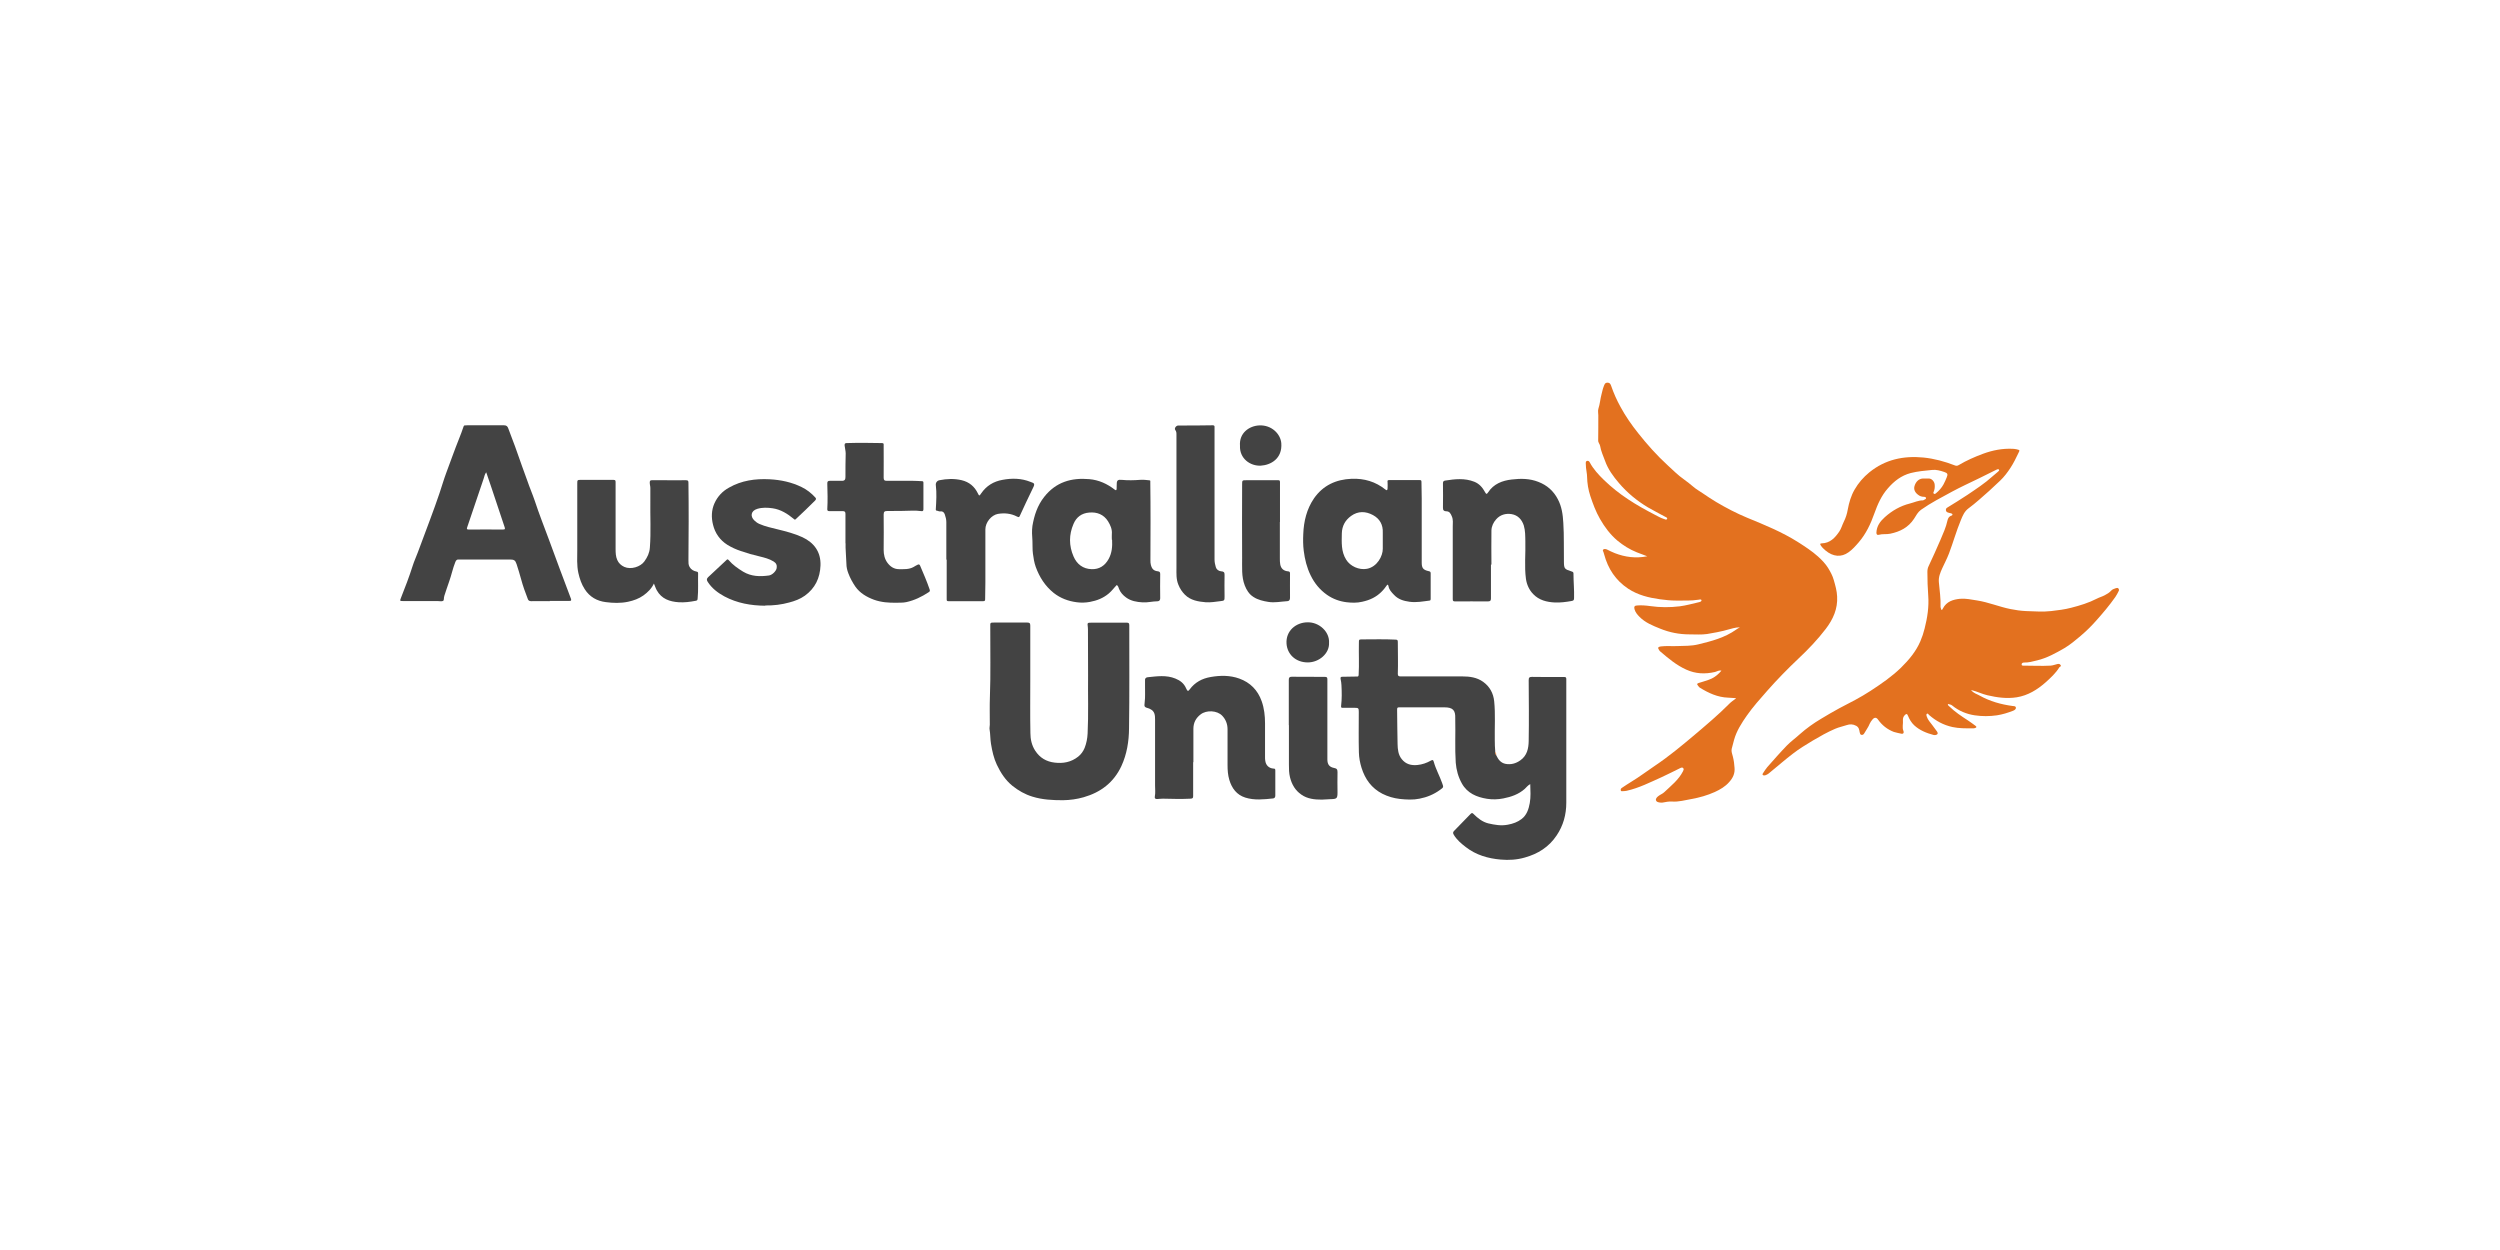
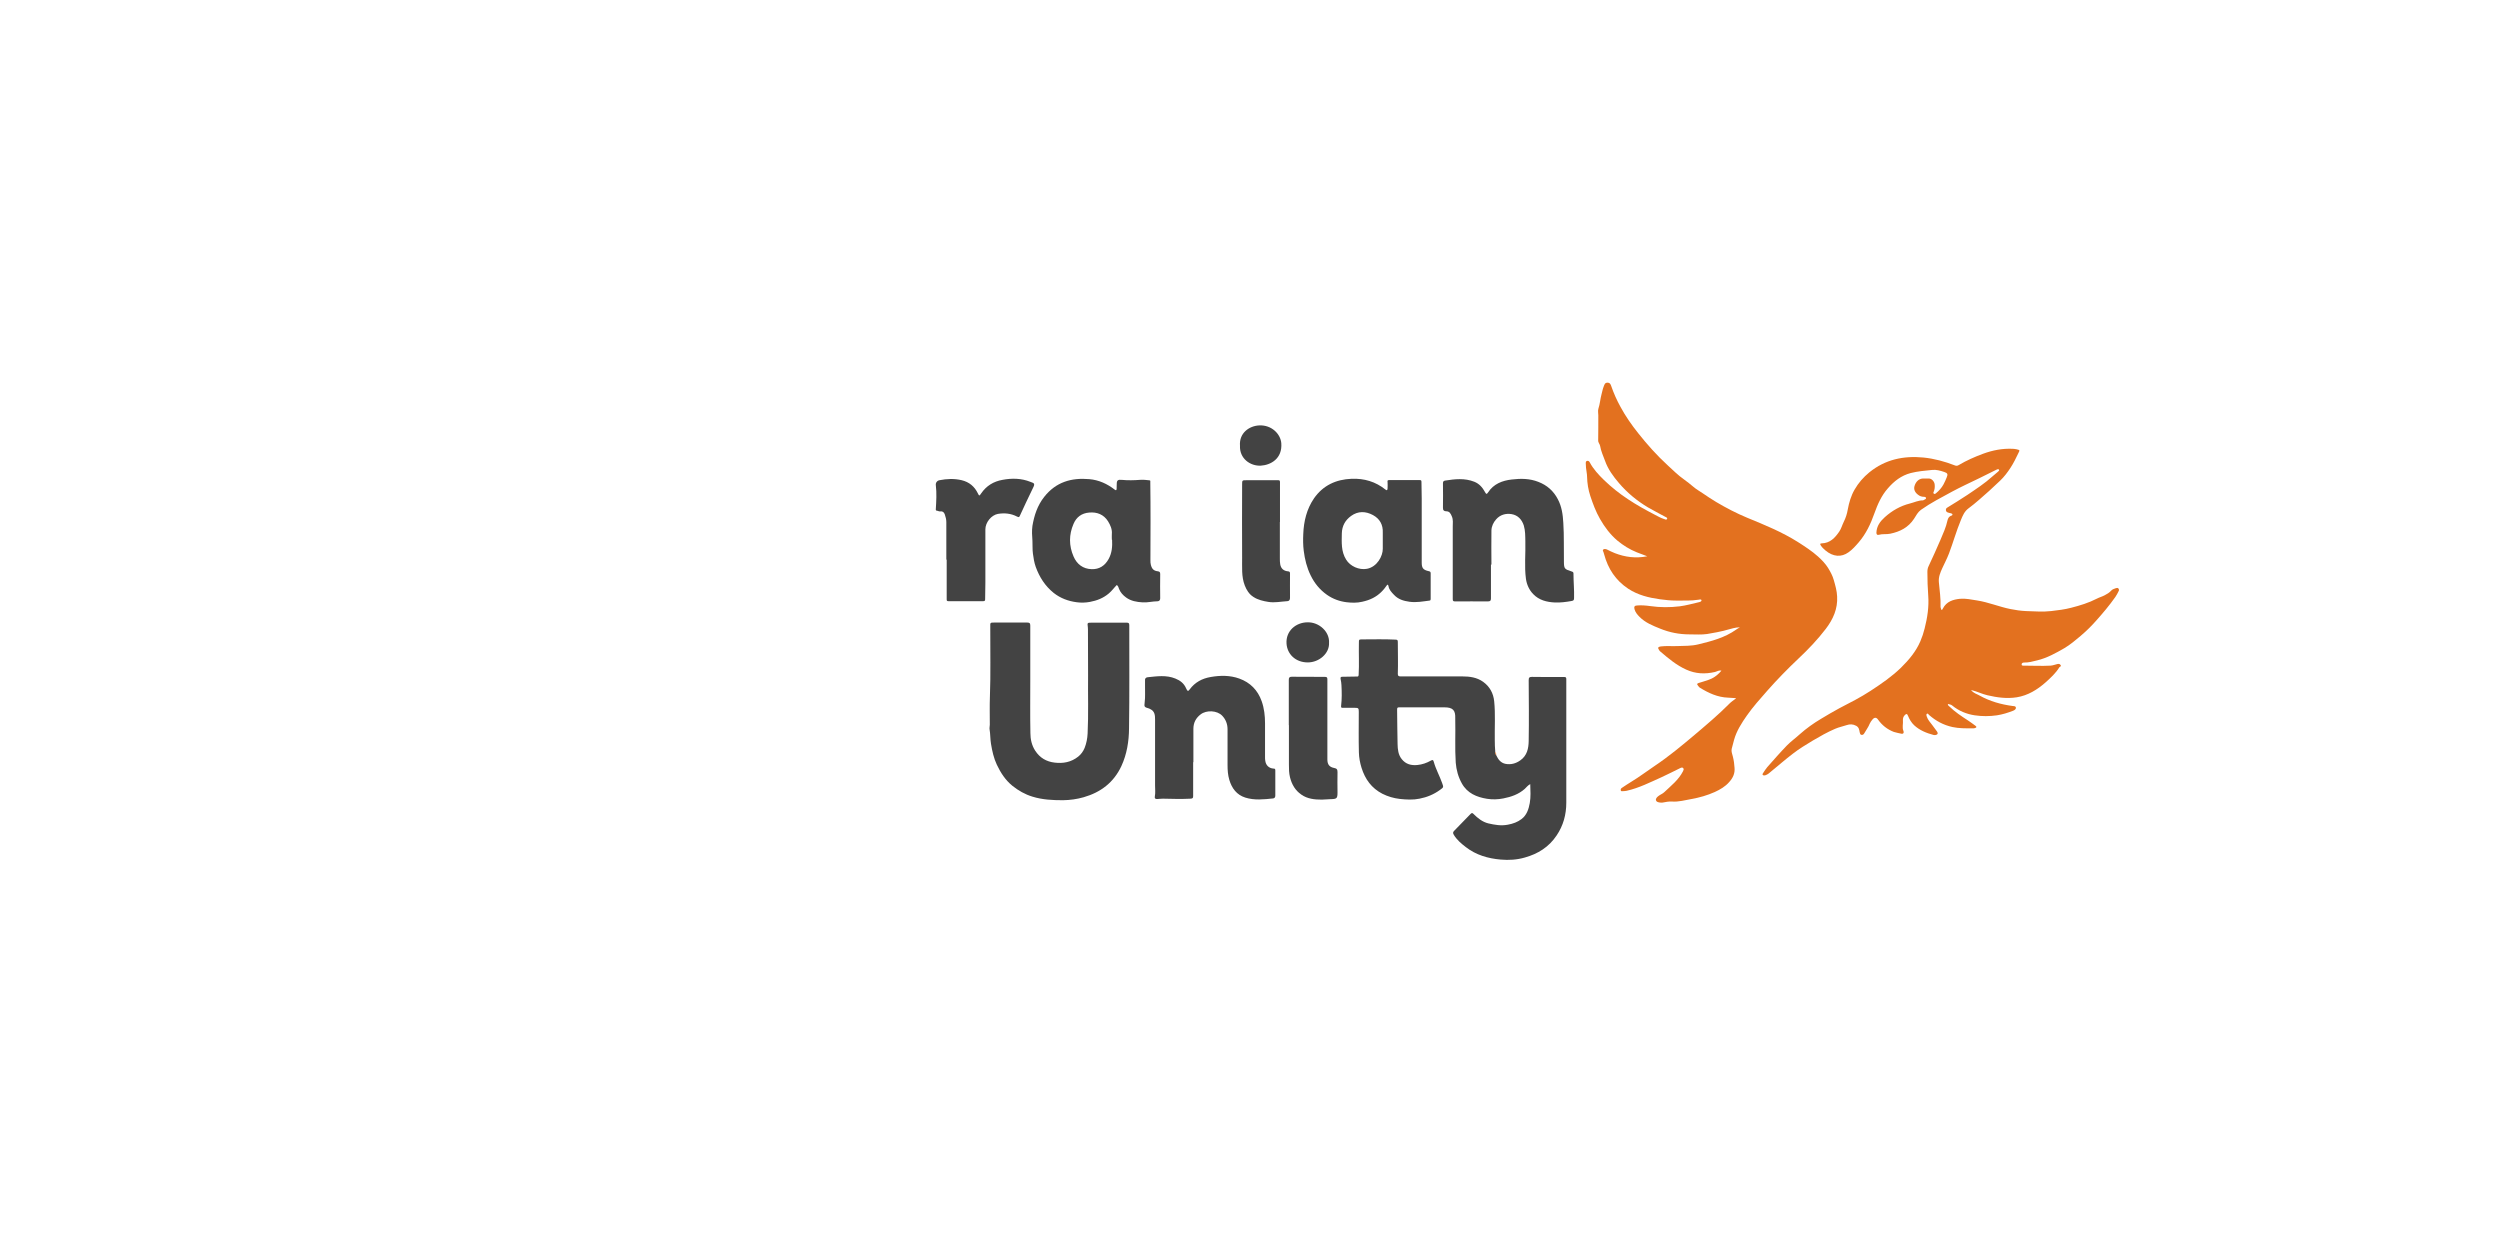
<svg xmlns="http://www.w3.org/2000/svg" width="160" height="80" viewBox="0 0 160 80" fill="none">
  <path d="M111.095 44.681C110.897 44.665 110.751 44.658 110.599 44.65C109.926 44.627 109.338 44.352 108.787 44.008C108.734 43.977 108.703 43.916 108.665 43.871C108.589 43.786 108.604 43.748 108.719 43.71C109.124 43.58 109.544 43.496 109.88 43.213C109.98 43.129 110.079 43.038 110.171 42.923C110.01 42.877 109.888 42.976 109.758 43.007C109.124 43.152 108.52 43.129 107.916 42.854C107.29 42.571 106.785 42.143 106.273 41.708C106.243 41.685 106.212 41.654 106.189 41.616C106.082 41.463 106.105 41.395 106.289 41.372C106.632 41.326 106.984 41.364 107.335 41.349C107.786 41.333 108.237 41.349 108.68 41.242C109.536 41.035 110.392 40.814 111.126 40.286C111.187 40.241 111.248 40.21 111.355 40.149C111.042 40.149 110.79 40.248 110.537 40.309C110.117 40.424 109.689 40.508 109.254 40.577C108.887 40.63 108.497 40.6 108.123 40.6C107.473 40.6 106.846 40.477 106.25 40.233C105.776 40.042 105.295 39.851 104.928 39.476C104.791 39.339 104.661 39.186 104.607 38.987C104.569 38.834 104.607 38.758 104.768 38.75C105.05 38.727 105.333 38.75 105.608 38.789C106.243 38.88 106.877 38.88 107.504 38.804C107.916 38.75 108.314 38.636 108.719 38.544C108.787 38.529 108.91 38.498 108.894 38.414C108.879 38.338 108.764 38.368 108.696 38.383C108.222 38.46 107.748 38.429 107.274 38.437C106.923 38.437 106.571 38.399 106.235 38.353C105.524 38.254 104.829 38.086 104.21 37.681C103.4 37.145 102.911 36.397 102.666 35.48C102.651 35.434 102.643 35.395 102.628 35.35C102.597 35.288 102.551 35.204 102.613 35.166C102.674 35.12 102.765 35.136 102.842 35.166C103.01 35.25 103.178 35.334 103.354 35.403C104.011 35.655 104.676 35.747 105.425 35.602C105.173 35.51 104.966 35.426 104.76 35.35C104.302 35.166 103.881 34.906 103.507 34.593C103.048 34.203 102.697 33.73 102.399 33.21C102.131 32.744 101.948 32.247 101.78 31.743C101.65 31.345 101.581 30.933 101.573 30.512C101.573 30.321 101.52 30.13 101.505 29.939C101.497 29.84 101.489 29.748 101.489 29.649C101.489 29.587 101.489 29.519 101.573 29.496C101.657 29.48 101.703 29.519 101.741 29.587C101.971 30.023 102.307 30.382 102.651 30.718C103.125 31.177 103.644 31.59 104.202 31.957C104.752 32.323 105.333 32.644 105.922 32.95C106.105 33.042 106.281 33.149 106.48 33.21C106.556 33.233 106.655 33.301 106.693 33.21C106.732 33.126 106.609 33.095 106.541 33.057C106.181 32.858 105.815 32.675 105.463 32.469C104.76 32.048 104.141 31.536 103.614 30.917C103.247 30.489 102.911 30.031 102.72 29.488C102.605 29.175 102.46 28.869 102.406 28.533C102.383 28.411 102.276 28.327 102.284 28.181C102.299 27.646 102.284 27.119 102.292 26.584C102.292 26.439 102.253 26.294 102.299 26.149C102.399 25.851 102.414 25.537 102.498 25.232C102.544 25.056 102.574 24.888 102.643 24.72C102.689 24.605 102.712 24.498 102.872 24.49C103.033 24.49 103.079 24.59 103.117 24.704C103.278 25.17 103.476 25.614 103.713 26.042C104.034 26.638 104.424 27.195 104.844 27.723C105.425 28.456 106.052 29.16 106.747 29.794C107.083 30.099 107.397 30.421 107.771 30.68C107.977 30.826 108.184 30.994 108.375 31.154C108.558 31.315 108.772 31.429 108.971 31.567C109.254 31.758 109.544 31.956 109.842 32.132C110.476 32.507 111.134 32.851 111.814 33.133C112.929 33.592 114.045 34.043 115.069 34.692C115.512 34.975 115.963 35.266 116.353 35.617C116.598 35.839 116.834 36.083 117.003 36.358C117.148 36.595 117.285 36.847 117.362 37.123C117.461 37.467 117.56 37.81 117.576 38.17C117.622 38.964 117.316 39.637 116.85 40.248C116.33 40.928 115.742 41.547 115.115 42.136C114.412 42.801 113.739 43.488 113.105 44.207C112.654 44.719 112.196 45.231 111.798 45.796C111.462 46.278 111.141 46.775 110.981 47.348C110.927 47.539 110.874 47.737 110.828 47.928C110.79 48.097 110.866 48.265 110.904 48.425C110.965 48.662 110.996 48.907 111.011 49.144C111.042 49.503 110.904 49.793 110.667 50.053C110.415 50.343 110.094 50.527 109.75 50.687C109.276 50.901 108.764 51.046 108.252 51.138C107.847 51.207 107.442 51.329 107.014 51.299C106.808 51.283 106.594 51.329 106.395 51.367C106.334 51.375 106.281 51.367 106.22 51.36C106.12 51.344 106.013 51.322 105.983 51.222C105.952 51.108 106.052 51.016 106.128 50.955C106.25 50.855 106.411 50.802 106.518 50.695C106.953 50.282 107.427 49.915 107.71 49.365C107.74 49.296 107.786 49.228 107.725 49.159C107.672 49.098 107.595 49.128 107.534 49.159C107.137 49.35 106.747 49.556 106.342 49.74C105.608 50.068 104.89 50.435 104.103 50.611C104.026 50.626 103.942 50.634 103.866 50.634C103.82 50.634 103.744 50.664 103.728 50.58C103.713 50.511 103.744 50.458 103.805 50.42C104.004 50.29 104.202 50.152 104.408 50.03C104.928 49.717 105.402 49.35 105.906 49.014C106.808 48.41 107.633 47.722 108.459 47.027C109.215 46.385 109.98 45.743 110.683 45.032C110.797 44.917 110.935 44.826 111.103 44.696L111.095 44.681Z" fill="#E3711F" />
  <path d="M126.143 44.153C126.303 44.374 126.525 44.413 126.701 44.52C127.358 44.886 128.069 45.085 128.81 45.184C128.886 45.192 129.009 45.184 129.016 45.291C129.024 45.398 128.925 45.452 128.833 45.49C128.497 45.62 128.153 45.727 127.801 45.781C127.327 45.849 126.854 45.849 126.387 45.781C125.86 45.704 125.363 45.498 124.943 45.154C124.874 45.093 124.767 45.077 124.668 45.054C124.645 45.139 124.714 45.161 124.744 45.2C125.103 45.551 125.524 45.834 125.952 46.109C126.12 46.216 126.273 46.338 126.433 46.453C126.517 46.514 126.51 46.56 126.395 46.598C126.334 46.621 126.28 46.614 126.227 46.614C125.799 46.614 125.379 46.621 124.951 46.529C124.377 46.4 123.896 46.14 123.46 45.758C123.415 45.719 123.384 45.628 123.315 45.689C123.262 45.735 123.3 45.803 123.315 45.865C123.384 46.078 123.537 46.231 123.667 46.407C123.774 46.545 123.873 46.682 123.972 46.82C124.049 46.927 124.011 47.019 123.881 47.041C123.843 47.041 123.797 47.049 123.759 47.041C123.3 46.919 122.857 46.743 122.505 46.415C122.329 46.247 122.2 46.033 122.108 45.803C122.054 45.673 122.008 45.666 121.909 45.765C121.81 45.857 121.779 45.987 121.787 46.094C121.81 46.323 121.726 46.552 121.817 46.774C121.871 46.919 121.794 46.98 121.687 46.957C121.527 46.919 121.366 46.896 121.206 46.843C120.786 46.682 120.449 46.415 120.19 46.048C120.083 45.895 119.953 45.91 119.838 46.048C119.769 46.132 119.701 46.224 119.662 46.315C119.578 46.537 119.433 46.713 119.326 46.911C119.288 46.98 119.234 47.049 119.135 47.034C119.051 47.019 119.036 46.934 119.02 46.866C118.99 46.705 118.975 46.552 118.799 46.453C118.592 46.338 118.386 46.338 118.187 46.407C117.943 46.491 117.691 46.537 117.446 46.644C116.949 46.858 116.491 47.118 116.025 47.393C115.581 47.66 115.138 47.928 114.726 48.249C114.267 48.6 113.831 48.983 113.381 49.349C113.266 49.449 113.151 49.556 113.006 49.609C112.945 49.632 112.853 49.64 112.815 49.594C112.777 49.548 112.83 49.487 112.861 49.441C112.937 49.326 113.014 49.204 113.105 49.097C113.518 48.631 113.923 48.165 114.351 47.722C114.611 47.454 114.924 47.233 115.199 46.98C115.612 46.614 116.063 46.292 116.537 46.01C116.926 45.781 117.309 45.544 117.714 45.33C118.394 44.978 119.074 44.634 119.716 44.214C120.404 43.763 121.076 43.304 121.665 42.731C122.169 42.235 122.62 41.7 122.903 41.042C123.017 40.775 123.109 40.5 123.178 40.217C123.353 39.529 123.46 38.826 123.407 38.123C123.369 37.619 123.353 37.114 123.353 36.61C123.353 36.48 123.369 36.358 123.43 36.236C123.69 35.678 123.95 35.112 124.194 34.539C124.362 34.142 124.546 33.744 124.637 33.316C124.668 33.186 124.721 33.056 124.874 33.011C124.912 32.995 124.958 32.972 124.958 32.934C124.958 32.881 124.905 32.865 124.859 32.85C124.798 32.835 124.737 32.827 124.676 32.804C124.599 32.781 124.546 32.736 124.538 32.651C124.53 32.575 124.561 32.522 124.63 32.483C125.058 32.216 125.493 31.956 125.914 31.673C126.464 31.299 127.022 30.94 127.518 30.489C127.633 30.389 127.755 30.29 127.87 30.191C127.908 30.152 127.977 30.114 127.931 30.053C127.893 30 127.824 30.038 127.771 30.061C127.404 30.244 127.029 30.428 126.662 30.611C126.082 30.894 125.493 31.161 124.928 31.467C124.255 31.834 123.567 32.185 122.941 32.629C122.742 32.774 122.627 32.995 122.498 33.202C122.131 33.76 121.603 34.027 120.977 34.157C120.732 34.21 120.488 34.157 120.251 34.226C120.144 34.256 120.09 34.21 120.09 34.088C120.106 33.668 120.335 33.362 120.625 33.102C121.091 32.682 121.626 32.376 122.238 32.223C122.513 32.155 122.78 32.017 123.071 32.025C123.101 32.025 123.139 31.986 123.178 31.971C123.216 31.948 123.285 31.933 123.262 31.864C123.246 31.803 123.185 31.796 123.139 31.796C122.994 31.796 122.872 31.757 122.757 31.666C122.551 31.513 122.467 31.314 122.528 31.108C122.612 30.825 122.803 30.642 123.055 30.626C123.185 30.626 123.323 30.626 123.453 30.626C123.629 30.626 123.804 30.817 123.82 31.016C123.835 31.169 123.82 31.322 123.759 31.467C123.743 31.505 123.713 31.551 123.759 31.589C123.812 31.635 123.858 31.605 123.896 31.574C124.095 31.413 124.263 31.222 124.385 31.001C124.462 30.855 124.53 30.703 124.591 30.55C124.676 30.351 124.645 30.275 124.431 30.206C124.179 30.122 123.919 30.046 123.659 30.076C123.201 30.122 122.734 30.16 122.284 30.275C121.68 30.435 121.221 30.794 120.824 31.253C120.411 31.719 120.167 32.277 119.96 32.858C119.723 33.53 119.425 34.164 118.959 34.707C118.761 34.936 118.554 35.173 118.302 35.349C117.844 35.678 117.316 35.639 116.827 35.227C116.712 35.127 116.605 35.028 116.529 34.906C116.483 34.837 116.468 34.776 116.583 34.776C117.125 34.761 117.438 34.424 117.714 34.019C117.844 33.828 117.897 33.607 117.996 33.408C118.126 33.148 118.21 32.888 118.256 32.613C118.34 32.162 118.463 31.734 118.692 31.337C118.936 30.909 119.257 30.542 119.639 30.229C120.656 29.404 121.825 29.159 123.094 29.281C123.789 29.35 124.462 29.534 125.111 29.786C125.203 29.824 125.279 29.816 125.363 29.763C125.852 29.472 126.372 29.243 126.907 29.044C127.526 28.815 128.153 28.693 128.81 28.723C128.894 28.723 128.978 28.739 129.062 28.754C129.276 28.808 129.276 28.8 129.177 28.998C129.024 29.32 128.863 29.648 128.672 29.939C128.481 30.229 128.267 30.519 128.007 30.764C127.778 30.978 127.549 31.199 127.312 31.413C126.876 31.796 126.448 32.193 125.982 32.537C125.722 32.728 125.608 33.011 125.493 33.293C125.203 33.989 125.004 34.715 124.737 35.418C124.614 35.739 124.454 36.044 124.309 36.358C124.179 36.641 124.057 36.931 124.087 37.252C124.133 37.787 124.217 38.314 124.194 38.849C124.194 38.872 124.209 38.903 124.217 38.926C124.232 38.964 124.209 39.017 124.255 39.025C124.316 39.04 124.324 38.979 124.347 38.941C124.576 38.498 124.989 38.368 125.447 38.322C125.814 38.291 126.173 38.375 126.533 38.429C127.266 38.544 127.946 38.834 128.665 38.979C129.001 39.048 129.337 39.094 129.673 39.109C130.208 39.124 130.743 39.17 131.271 39.109C131.706 39.056 132.134 39.01 132.562 38.895C133.128 38.75 133.678 38.582 134.198 38.314C134.358 38.23 134.534 38.184 134.694 38.1C134.855 38.016 135 37.932 135.122 37.794C135.199 37.711 135.313 37.68 135.42 37.642C135.474 37.626 135.535 37.611 135.581 37.665C135.619 37.718 135.627 37.772 135.596 37.825C135.527 37.955 135.466 38.093 135.382 38.207C135 38.75 134.58 39.246 134.136 39.743C133.831 40.087 133.502 40.408 133.158 40.699C132.83 40.974 132.501 41.256 132.127 41.478C131.569 41.799 131.011 42.112 130.376 42.265C130.101 42.334 129.826 42.41 129.536 42.403C129.444 42.403 129.383 42.449 129.383 42.525C129.383 42.609 129.467 42.601 129.528 42.601C130.094 42.601 130.667 42.632 131.232 42.601C131.378 42.594 131.523 42.533 131.66 42.502C131.744 42.479 131.813 42.479 131.874 42.556C131.943 42.655 131.829 42.663 131.798 42.708C131.569 43.083 131.24 43.381 130.919 43.671C130.392 44.137 129.788 44.512 129.07 44.627C128.443 44.726 127.816 44.642 127.197 44.497C126.854 44.42 126.54 44.252 126.15 44.16L126.143 44.153Z" fill="#E3711F" />
  <path d="M95.758 48.334C95.88 48.593 96.033 48.815 96.338 48.884C96.69 48.953 97.011 48.869 97.301 48.662C97.737 48.357 97.829 47.891 97.836 47.424C97.859 46.125 97.844 44.826 97.836 43.535C97.836 43.374 97.874 43.321 98.043 43.321C98.738 43.328 99.426 43.336 100.121 43.328C100.228 43.328 100.243 43.382 100.243 43.466C100.243 43.771 100.243 44.069 100.243 44.375C100.243 46.706 100.243 49.037 100.243 51.368C100.243 52.132 100.052 52.835 99.624 53.469C99.128 54.211 98.432 54.646 97.584 54.883C97.08 55.028 96.56 55.059 96.048 55.013C95.238 54.944 94.466 54.722 93.809 54.211C93.511 53.981 93.228 53.744 93.037 53.416C92.976 53.316 92.991 53.248 93.06 53.179C93.411 52.82 93.763 52.46 94.115 52.094C94.183 52.025 94.229 52.01 94.306 52.094C94.573 52.361 94.879 52.606 95.253 52.697C95.658 52.789 96.063 52.865 96.499 52.781C96.835 52.72 97.126 52.613 97.385 52.415C97.714 52.162 97.836 51.78 97.905 51.398C97.974 51.008 97.951 50.603 97.936 50.183C97.783 50.26 97.691 50.389 97.584 50.489C97.187 50.84 96.713 51.001 96.208 51.1C95.865 51.169 95.505 51.176 95.169 51.123C94.512 51.016 93.908 50.772 93.557 50.137C93.327 49.724 93.205 49.281 93.167 48.807C93.106 47.883 93.159 46.958 93.136 46.033C93.136 46.011 93.136 45.988 93.136 45.965C93.152 45.46 92.991 45.269 92.433 45.269C91.478 45.269 90.523 45.269 89.56 45.269C89.445 45.269 89.415 45.285 89.415 45.414C89.43 46.148 89.422 46.889 89.445 47.623C89.453 47.959 89.483 48.303 89.713 48.586C89.972 48.914 90.324 48.999 90.714 48.96C91.019 48.93 91.31 48.83 91.577 48.678C91.669 48.632 91.723 48.609 91.761 48.754C91.891 49.228 92.135 49.656 92.296 50.114C92.395 50.389 92.395 50.382 92.166 50.55C91.768 50.84 91.325 51.024 90.851 51.115C90.439 51.2 90.011 51.177 89.583 51.131C89.193 51.085 88.826 50.978 88.475 50.802C87.779 50.443 87.367 49.87 87.137 49.136C87.038 48.815 86.977 48.486 86.969 48.158C86.946 47.294 86.962 46.423 86.962 45.56C86.962 45.323 86.939 45.3 86.702 45.3C86.45 45.3 86.197 45.3 85.945 45.3C85.861 45.3 85.815 45.3 85.831 45.178C85.884 44.734 85.876 44.291 85.853 43.848C85.853 43.725 85.823 43.596 85.8 43.466C85.769 43.328 85.831 43.313 85.922 43.313C86.228 43.313 86.526 43.305 86.832 43.298C86.9 43.298 86.946 43.313 86.954 43.183C86.992 42.503 86.954 41.83 86.969 41.15C86.969 40.928 86.969 40.921 87.191 40.921C87.894 40.921 88.597 40.898 89.308 40.936C89.415 40.936 89.46 40.959 89.46 41.074C89.46 41.761 89.484 42.442 89.46 43.129C89.46 43.267 89.522 43.29 89.636 43.29C90.951 43.29 92.273 43.29 93.587 43.29C94.061 43.29 94.52 43.351 94.917 43.634C95.345 43.94 95.574 44.367 95.628 44.88C95.712 45.712 95.651 46.545 95.666 47.378C95.666 47.615 95.674 47.86 95.696 48.097C95.674 48.181 95.696 48.25 95.75 48.311L95.758 48.334Z" fill="#434343" />
  <path d="M65.938 43.496C65.938 44.642 65.923 45.781 65.946 46.927C65.946 47.309 66.03 47.699 66.252 48.043C66.55 48.502 66.97 48.746 67.497 48.807C68.04 48.876 68.56 48.777 69.003 48.425C69.186 48.28 69.324 48.089 69.416 47.867C69.53 47.577 69.591 47.271 69.607 46.95C69.668 45.705 69.622 44.459 69.637 43.213C69.637 42.235 69.637 41.257 69.629 40.279C69.629 40.233 69.629 40.187 69.622 40.141C69.584 39.851 69.584 39.851 69.866 39.851C70.608 39.851 71.357 39.851 72.098 39.851C72.213 39.851 72.274 39.866 72.274 40.004C72.274 42.212 72.289 44.413 72.258 46.622C72.251 47.447 72.121 48.265 71.769 49.029C71.28 50.076 70.447 50.71 69.354 51.023C68.926 51.146 68.483 51.207 68.032 51.214C67.367 51.214 66.718 51.184 66.076 50.985C65.602 50.84 65.182 50.603 64.792 50.29C64.341 49.923 64.043 49.457 63.799 48.945C63.6 48.524 63.501 48.074 63.424 47.607C63.371 47.294 63.386 46.981 63.332 46.667C63.317 46.583 63.348 46.484 63.348 46.385C63.348 45.781 63.332 45.17 63.355 44.566C63.409 43.129 63.371 41.692 63.378 40.248C63.378 40.202 63.378 40.156 63.378 40.111C63.371 39.843 63.371 39.843 63.646 39.843C64.341 39.843 65.044 39.843 65.74 39.843C65.885 39.843 65.938 39.881 65.938 40.034C65.938 41.18 65.938 42.334 65.938 43.481V43.496Z" fill="#434343" />
-   <path d="M35.179 38.475C34.782 38.475 34.384 38.467 33.995 38.475C33.865 38.475 33.811 38.421 33.781 38.337C33.62 37.925 33.467 37.504 33.353 37.076C33.261 36.748 33.169 36.427 33.062 36.106C32.978 35.854 32.902 35.808 32.619 35.808C31.542 35.808 30.464 35.808 29.387 35.808H29.371C29.249 35.792 29.188 35.854 29.142 35.968C28.974 36.381 28.89 36.824 28.737 37.244C28.63 37.542 28.531 37.848 28.431 38.154C28.431 38.154 28.431 38.161 28.431 38.169C28.385 38.269 28.447 38.437 28.332 38.467C28.233 38.498 28.11 38.467 27.996 38.467C27.254 38.467 26.521 38.467 25.779 38.467C25.588 38.467 25.588 38.452 25.657 38.276C25.925 37.596 26.192 36.908 26.414 36.205C26.505 35.915 26.635 35.64 26.742 35.349C27.01 34.646 27.27 33.943 27.529 33.24C27.736 32.682 27.942 32.117 28.133 31.551C28.278 31.123 28.401 30.688 28.561 30.26C28.836 29.526 29.096 28.785 29.387 28.059C29.486 27.806 29.585 27.554 29.669 27.294C29.684 27.249 29.707 27.226 29.753 27.226C29.807 27.226 29.868 27.218 29.921 27.218C30.693 27.218 31.465 27.218 32.245 27.218C32.405 27.218 32.482 27.271 32.535 27.432C32.711 27.936 32.925 28.433 33.093 28.938C33.299 29.556 33.536 30.16 33.75 30.772C33.895 31.2 34.079 31.62 34.224 32.048C34.499 32.888 34.828 33.714 35.133 34.539C35.592 35.8 36.066 37.061 36.539 38.314C36.585 38.444 36.539 38.459 36.432 38.459C36.012 38.459 35.599 38.459 35.179 38.459V38.475ZM31.114 30.229C31.014 30.367 30.999 30.497 30.961 30.611C30.602 31.658 30.25 32.705 29.898 33.752C29.868 33.844 29.868 33.89 29.99 33.89C30.724 33.89 31.457 33.882 32.191 33.89C32.344 33.89 32.329 33.836 32.291 33.721C32 32.85 31.71 31.979 31.419 31.108C31.328 30.825 31.228 30.55 31.121 30.237L31.114 30.229Z" fill="#434343" />
  <path d="M71.472 37.443C71.303 37.611 71.158 37.818 70.967 37.978C70.616 38.276 70.211 38.437 69.76 38.521C69.477 38.574 69.187 38.582 68.912 38.544C68.376 38.475 67.872 38.291 67.436 37.947C66.886 37.504 66.527 36.939 66.29 36.289C66.191 36.014 66.145 35.724 66.107 35.433C66.069 35.158 66.092 34.891 66.076 34.615C66.053 34.294 66.03 33.974 66.076 33.653C66.191 32.98 66.397 32.346 66.833 31.796C67.582 30.848 68.567 30.565 69.714 30.665C70.325 30.718 70.86 30.963 71.342 31.337C71.418 31.398 71.456 31.383 71.464 31.291C71.464 31.184 71.472 31.077 71.472 30.963C71.472 30.741 71.556 30.688 71.777 30.71C72.175 30.749 72.572 30.741 72.969 30.71C73.168 30.695 73.367 30.718 73.566 30.741C73.642 30.741 73.619 30.817 73.619 30.863C73.642 32.529 73.634 34.188 73.627 35.853C73.627 35.953 73.627 36.06 73.657 36.159C73.726 36.419 73.841 36.534 74.108 36.564C74.223 36.58 74.253 36.625 74.253 36.748C74.238 37.26 74.253 37.779 74.253 38.291C74.253 38.414 74.192 38.475 74.085 38.482C73.764 38.482 73.443 38.574 73.122 38.551C72.748 38.528 72.381 38.467 72.068 38.238C71.869 38.093 71.709 37.917 71.617 37.688C71.586 37.604 71.571 37.512 71.479 37.443H71.472ZM71.158 34.539C71.158 34.417 71.15 34.294 71.158 34.18C71.189 33.874 71.059 33.599 70.914 33.362C70.639 32.927 70.211 32.758 69.706 32.804C69.225 32.843 68.888 33.095 68.705 33.53C68.407 34.218 68.407 34.921 68.705 35.609C68.919 36.113 69.317 36.411 69.867 36.427C70.356 36.442 70.715 36.205 70.952 35.777C71.166 35.387 71.196 34.975 71.174 34.547L71.158 34.539Z" fill="#434343" />
  <path d="M88.781 37.428C88.544 37.779 88.254 38.078 87.864 38.276C87.642 38.391 87.413 38.46 87.176 38.513C86.855 38.59 86.511 38.582 86.19 38.544C85.739 38.49 85.311 38.337 84.929 38.07C84.471 37.749 84.127 37.329 83.882 36.824C83.638 36.328 83.508 35.8 83.439 35.25C83.393 34.891 83.393 34.532 83.409 34.18C83.439 33.362 83.63 32.575 84.096 31.895C84.669 31.07 85.502 30.68 86.504 30.642C87.314 30.611 88.032 30.825 88.666 31.33C88.766 31.414 88.796 31.36 88.804 31.268C88.804 31.131 88.819 30.993 88.804 30.856C88.789 30.756 88.804 30.726 88.903 30.726C89.553 30.726 90.21 30.726 90.86 30.726C90.944 30.726 90.974 30.741 90.974 30.848C90.974 31.192 90.99 31.544 90.99 31.895C90.99 33.263 90.99 34.623 90.99 35.991C90.99 36.328 91.051 36.473 91.448 36.557C91.532 36.572 91.563 36.61 91.563 36.694C91.563 37.237 91.563 37.779 91.563 38.322C91.563 38.376 91.563 38.429 91.494 38.437C91.066 38.49 90.653 38.574 90.21 38.513C89.82 38.46 89.476 38.353 89.209 38.062C89.064 37.909 88.903 37.749 88.865 37.52C88.865 37.481 88.842 37.436 88.781 37.413V37.428ZM88.498 34.562C88.498 34.409 88.498 34.257 88.498 34.096C88.521 33.584 88.307 33.202 87.871 32.965C87.405 32.713 86.916 32.697 86.473 33.018C86.099 33.286 85.892 33.653 85.877 34.127C85.869 34.707 85.823 35.288 86.152 35.815C86.412 36.243 86.985 36.496 87.482 36.404C88.139 36.282 88.506 35.578 88.498 35.12C88.498 34.929 88.498 34.746 88.498 34.554V34.562Z" fill="#434343" />
  <path d="M95.421 36.136C95.421 36.855 95.421 37.573 95.421 38.299C95.421 38.444 95.375 38.49 95.223 38.49C94.527 38.483 93.824 38.49 93.129 38.49C93.014 38.49 92.976 38.467 92.976 38.345C92.976 36.794 92.976 35.242 92.976 33.699C92.976 33.485 93.014 33.263 92.915 33.041C92.838 32.866 92.777 32.72 92.54 32.72C92.418 32.72 92.341 32.652 92.349 32.491C92.364 31.971 92.349 31.452 92.349 30.932C92.349 30.818 92.387 30.772 92.494 30.756C93.121 30.657 93.74 30.588 94.359 30.833C94.68 30.963 94.879 31.2 95.039 31.49C95.108 31.612 95.138 31.666 95.238 31.513C95.589 30.97 96.147 30.756 96.751 30.688C97.324 30.619 97.897 30.619 98.455 30.84C99.013 31.054 99.426 31.421 99.701 31.949C99.953 32.422 100.022 32.934 100.052 33.462C100.106 34.295 100.075 35.128 100.091 35.961C100.098 36.389 100.121 36.427 100.58 36.572C100.656 36.595 100.702 36.618 100.702 36.702C100.702 37.229 100.756 37.749 100.74 38.276C100.74 38.406 100.71 38.444 100.564 38.467C100.213 38.528 99.869 38.574 99.517 38.559C98.998 38.536 98.501 38.414 98.127 38.024C97.867 37.757 97.714 37.42 97.66 37.046C97.553 36.243 97.645 35.441 97.622 34.639C97.615 34.302 97.622 33.966 97.523 33.63C97.393 33.24 97.141 32.973 96.743 32.904C96.369 32.843 96.01 32.942 95.75 33.24C95.574 33.439 95.46 33.683 95.452 33.943C95.437 34.677 95.452 35.403 95.452 36.136C95.452 36.136 95.437 36.136 95.429 36.136H95.421Z" fill="#434343" />
  <path d="M76.362 48.776C76.362 49.495 76.362 50.213 76.362 50.939C76.362 51.061 76.339 51.107 76.209 51.115C75.621 51.145 75.032 51.13 74.436 51.115C74.306 51.115 74.184 51.13 74.062 51.138C73.939 51.145 73.886 51.092 73.909 50.977C73.955 50.74 73.924 50.504 73.924 50.267C73.924 48.86 73.924 47.454 73.924 46.048C73.924 45.781 73.909 45.521 73.618 45.383C73.596 45.368 73.565 45.36 73.542 45.345C73.236 45.253 73.221 45.253 73.259 44.948C73.305 44.596 73.274 44.245 73.282 43.893C73.282 43.786 73.282 43.672 73.282 43.565C73.267 43.435 73.32 43.358 73.45 43.343C74.046 43.282 74.642 43.19 75.223 43.427C75.529 43.549 75.773 43.733 75.911 44.054C75.995 44.245 76.041 44.26 76.14 44.122C76.477 43.664 76.943 43.419 77.485 43.328C78.097 43.221 78.716 43.213 79.312 43.427C80.015 43.679 80.496 44.168 80.748 44.879C80.909 45.337 80.962 45.811 80.962 46.293C80.962 47.011 80.962 47.729 80.962 48.455C80.962 48.532 80.962 48.616 80.978 48.692C81.016 48.975 81.207 49.166 81.497 49.189C81.581 49.189 81.62 49.204 81.62 49.304C81.62 49.839 81.62 50.381 81.62 50.916C81.62 51.016 81.581 51.084 81.482 51.1C80.886 51.161 80.29 51.23 79.701 51.046C79.144 50.87 78.838 50.45 78.677 49.915C78.586 49.609 78.563 49.296 78.563 48.975C78.563 48.211 78.563 47.439 78.563 46.675C78.563 46.339 78.448 46.041 78.219 45.804C77.898 45.467 77.218 45.429 76.843 45.719C76.538 45.949 76.377 46.255 76.377 46.644C76.377 47.355 76.377 48.073 76.377 48.784L76.362 48.776Z" fill="#434343" />
-   <path d="M41.859 37.329C41.706 37.665 41.454 37.91 41.179 38.108C40.888 38.315 40.552 38.437 40.193 38.513C39.719 38.613 39.238 38.597 38.772 38.536C38.214 38.467 37.74 38.208 37.419 37.703C37.213 37.382 37.098 37.038 37.014 36.664C36.907 36.175 36.945 35.678 36.945 35.189C36.945 33.775 36.945 32.369 36.945 30.955C36.945 30.726 36.945 30.711 37.182 30.711C37.877 30.711 38.565 30.711 39.261 30.711C39.406 30.711 39.398 30.787 39.398 30.886C39.398 32.3 39.398 33.722 39.398 35.136C39.398 35.38 39.406 35.617 39.505 35.839C39.589 36.037 39.75 36.19 39.956 36.282C40.384 36.473 40.995 36.274 41.24 35.93C41.439 35.655 41.569 35.38 41.592 35.044C41.668 34.043 41.607 33.034 41.622 32.033C41.622 31.765 41.622 31.498 41.622 31.23C41.622 31.116 41.584 31.009 41.584 30.894C41.584 30.779 41.607 30.726 41.737 30.734C41.966 30.734 42.195 30.734 42.425 30.734C42.914 30.734 43.41 30.741 43.899 30.734C44.037 30.734 44.06 30.779 44.06 30.894C44.083 32.545 44.075 34.196 44.06 35.846C44.06 35.999 44.052 36.152 44.136 36.289C44.236 36.458 44.389 36.542 44.572 36.58C44.641 36.595 44.679 36.61 44.679 36.694C44.664 37.229 44.702 37.764 44.648 38.307C44.641 38.399 44.625 38.437 44.518 38.452C44.159 38.521 43.808 38.567 43.441 38.544C42.86 38.506 42.34 38.33 42.035 37.78C41.958 37.642 41.913 37.489 41.844 37.329H41.859Z" fill="#434343" />
-   <path d="M48.974 38.766C48.056 38.758 47.178 38.605 46.36 38.169C45.94 37.94 45.565 37.657 45.298 37.245C45.221 37.13 45.214 37.038 45.321 36.939C45.71 36.58 46.093 36.221 46.482 35.854C46.528 35.808 46.566 35.762 46.635 35.846C46.895 36.152 47.216 36.374 47.56 36.587C48.087 36.901 48.637 36.908 49.203 36.832C49.417 36.809 49.677 36.549 49.707 36.358C49.738 36.175 49.677 36.037 49.516 35.938C49.233 35.762 48.92 35.686 48.607 35.609C48.202 35.518 47.804 35.403 47.414 35.266C47.109 35.166 46.826 35.036 46.551 34.868C46.069 34.562 45.764 34.119 45.634 33.584C45.519 33.133 45.527 32.652 45.726 32.209C45.924 31.773 46.238 31.437 46.658 31.207C47.46 30.749 48.339 30.627 49.249 30.673C49.967 30.711 50.662 30.856 51.312 31.177C51.641 31.337 51.923 31.559 52.175 31.834C52.244 31.903 52.237 31.956 52.168 32.033C51.763 32.438 51.35 32.835 50.93 33.225C50.861 33.294 50.846 33.24 50.8 33.21C50.403 32.881 49.967 32.606 49.447 32.53C49.119 32.484 48.79 32.468 48.462 32.568C48.041 32.698 48.011 33.057 48.278 33.309C48.37 33.401 48.477 33.477 48.599 33.531C48.981 33.699 49.386 33.783 49.784 33.882C50.319 34.012 50.846 34.15 51.35 34.379C52.099 34.73 52.542 35.319 52.512 36.19C52.481 36.993 52.168 37.65 51.511 38.124C51.213 38.338 50.861 38.468 50.51 38.559C50.013 38.697 49.501 38.758 48.981 38.75L48.974 38.766Z" fill="#434343" />
-   <path d="M54.109 34.769C54.109 34.005 54.109 33.447 54.109 32.881C54.109 32.751 54.056 32.713 53.941 32.713C53.658 32.713 53.368 32.713 53.085 32.713C52.97 32.713 52.94 32.675 52.947 32.568C52.978 32.033 52.963 31.49 52.947 30.955C52.947 30.825 52.97 30.772 53.115 30.772C53.368 30.779 53.62 30.764 53.872 30.772C54.063 30.779 54.109 30.688 54.109 30.527C54.109 30.023 54.109 29.519 54.124 29.022C54.124 28.846 54.071 28.686 54.056 28.517C54.048 28.41 54.071 28.357 54.185 28.357C54.942 28.334 55.699 28.342 56.455 28.357C56.577 28.357 56.554 28.441 56.554 28.51C56.554 29.198 56.562 29.878 56.554 30.566C56.554 30.726 56.6 30.772 56.753 30.772C57.303 30.772 57.854 30.772 58.404 30.772C58.602 30.772 58.801 30.787 59 30.795C59.076 30.795 59.099 30.825 59.099 30.894C59.099 31.46 59.099 32.025 59.099 32.591C59.099 32.675 59.069 32.728 58.977 32.713C58.564 32.652 58.144 32.698 57.731 32.698C57.418 32.698 57.105 32.705 56.784 32.705C56.631 32.705 56.554 32.736 56.554 32.927C56.57 33.684 56.554 34.432 56.554 35.189C56.554 35.487 56.616 35.778 56.799 36.022C56.982 36.267 57.219 36.427 57.54 36.427C57.854 36.427 58.175 36.45 58.465 36.289C58.549 36.244 58.633 36.182 58.725 36.144C58.786 36.114 58.847 36.106 58.885 36.198C59.099 36.702 59.321 37.206 59.497 37.726C59.527 37.81 59.512 37.856 59.435 37.902C58.992 38.192 58.526 38.422 57.999 38.536C57.785 38.582 57.571 38.567 57.364 38.575C56.883 38.582 56.402 38.551 55.935 38.383C55.462 38.208 55.034 37.956 54.743 37.543C54.56 37.275 54.407 36.993 54.292 36.687C54.216 36.488 54.17 36.289 54.17 36.075C54.155 35.571 54.101 35.074 54.117 34.776L54.109 34.769Z" fill="#434343" />
-   <path d="M77.73 31.628C77.73 33.018 77.73 34.417 77.73 35.808C77.73 35.983 77.769 36.152 77.814 36.304C77.86 36.45 77.99 36.549 78.158 36.564C78.296 36.572 78.38 36.61 78.372 36.786C78.357 37.244 78.372 37.703 78.372 38.154C78.372 38.437 78.372 38.444 78.097 38.475C77.791 38.513 77.478 38.566 77.165 38.544C76.683 38.505 76.194 38.421 75.835 38.062C75.659 37.886 75.514 37.672 75.415 37.42C75.27 37.069 75.293 36.717 75.293 36.366C75.293 33.523 75.293 30.688 75.293 27.845C75.293 27.73 75.3 27.623 75.216 27.516C75.14 27.417 75.27 27.233 75.407 27.233C76.148 27.233 76.882 27.233 77.623 27.218C77.746 27.218 77.73 27.294 77.73 27.363C77.73 27.967 77.73 28.578 77.73 29.182C77.73 29.992 77.73 30.802 77.73 31.62V31.628Z" fill="#434343" />
  <path d="M60.565 35.816C60.565 35.013 60.565 34.219 60.565 33.416C60.565 33.24 60.52 33.08 60.466 32.919C60.42 32.79 60.328 32.706 60.183 32.728C60.099 32.744 60.031 32.69 59.954 32.683C59.893 32.683 59.885 32.629 59.893 32.568C59.923 32.064 59.954 31.559 59.893 31.055C59.87 30.902 59.969 30.764 60.122 30.734C60.596 30.642 61.07 30.619 61.551 30.734C62.025 30.849 62.369 31.131 62.583 31.575C62.667 31.75 62.682 31.75 62.797 31.575C63.126 31.093 63.592 30.81 64.157 30.711C64.761 30.596 65.365 30.604 65.953 30.841C66.167 30.925 66.266 30.925 66.114 31.223C65.823 31.804 65.556 32.4 65.281 32.988C65.242 33.08 65.219 33.133 65.082 33.057C64.7 32.858 64.287 32.82 63.867 32.889C63.447 32.965 63.064 33.431 63.064 33.882C63.064 35.021 63.064 36.16 63.064 37.291C63.064 37.642 63.049 38.002 63.049 38.353C63.049 38.445 63.019 38.475 62.927 38.475C62.185 38.475 61.437 38.475 60.695 38.475C60.596 38.475 60.588 38.437 60.588 38.353C60.588 37.505 60.588 36.664 60.588 35.816H60.565Z" fill="#434343" />
  <path d="M82.483 46.408C82.483 45.445 82.483 44.474 82.483 43.511C82.483 43.366 82.522 43.312 82.674 43.312C83.385 43.32 84.096 43.32 84.806 43.32C84.944 43.32 84.952 43.389 84.952 43.496C84.952 44.367 84.952 45.246 84.952 46.117C84.952 46.943 84.952 47.776 84.952 48.601C84.952 48.922 85.074 49.09 85.387 49.151C85.555 49.182 85.601 49.243 85.601 49.419C85.586 49.854 85.601 50.29 85.601 50.718C85.601 51.1 85.555 51.138 85.158 51.146C84.975 51.146 84.784 51.176 84.6 51.176C84.134 51.176 83.675 51.13 83.286 50.855C82.896 50.588 82.674 50.206 82.56 49.747C82.491 49.472 82.491 49.205 82.491 48.929C82.491 48.089 82.491 47.248 82.491 46.408H82.483Z" fill="#434343" />
  <path d="M81.911 33.408C81.911 34.188 81.911 34.96 81.911 35.739C81.911 35.861 81.911 35.991 81.934 36.114C81.98 36.389 82.156 36.542 82.431 36.565C82.53 36.572 82.561 36.61 82.561 36.702C82.561 37.229 82.553 37.757 82.561 38.276C82.561 38.414 82.477 38.475 82.385 38.475C81.98 38.498 81.582 38.59 81.17 38.521C80.834 38.467 80.512 38.391 80.222 38.208C79.939 38.024 79.779 37.764 79.664 37.466C79.442 36.893 79.504 36.289 79.496 35.693C79.481 34.134 79.496 32.575 79.496 31.016C79.496 30.741 79.496 30.734 79.763 30.734C80.436 30.734 81.116 30.734 81.789 30.734C81.873 30.734 81.919 30.734 81.919 30.856C81.919 31.704 81.919 32.56 81.919 33.408H81.911Z" fill="#434343" />
  <path d="M85.058 41.135C85.096 41.815 84.424 42.395 83.698 42.395C82.91 42.395 82.376 41.86 82.337 41.18C82.291 40.378 82.933 39.835 83.682 39.828C84.439 39.812 85.104 40.447 85.058 41.142V41.135Z" fill="#434343" />
  <path d="M79.359 28.525C79.297 27.707 79.955 27.256 80.589 27.226C81.391 27.187 81.957 27.784 82.003 28.364C82.079 29.358 81.323 29.763 80.696 29.801C80.023 29.839 79.32 29.35 79.359 28.525Z" fill="#434343" />
  <path d="M95.758 48.333C95.704 48.272 95.681 48.203 95.704 48.119C95.75 48.188 95.765 48.257 95.758 48.333Z" fill="#E3711F" />
</svg>